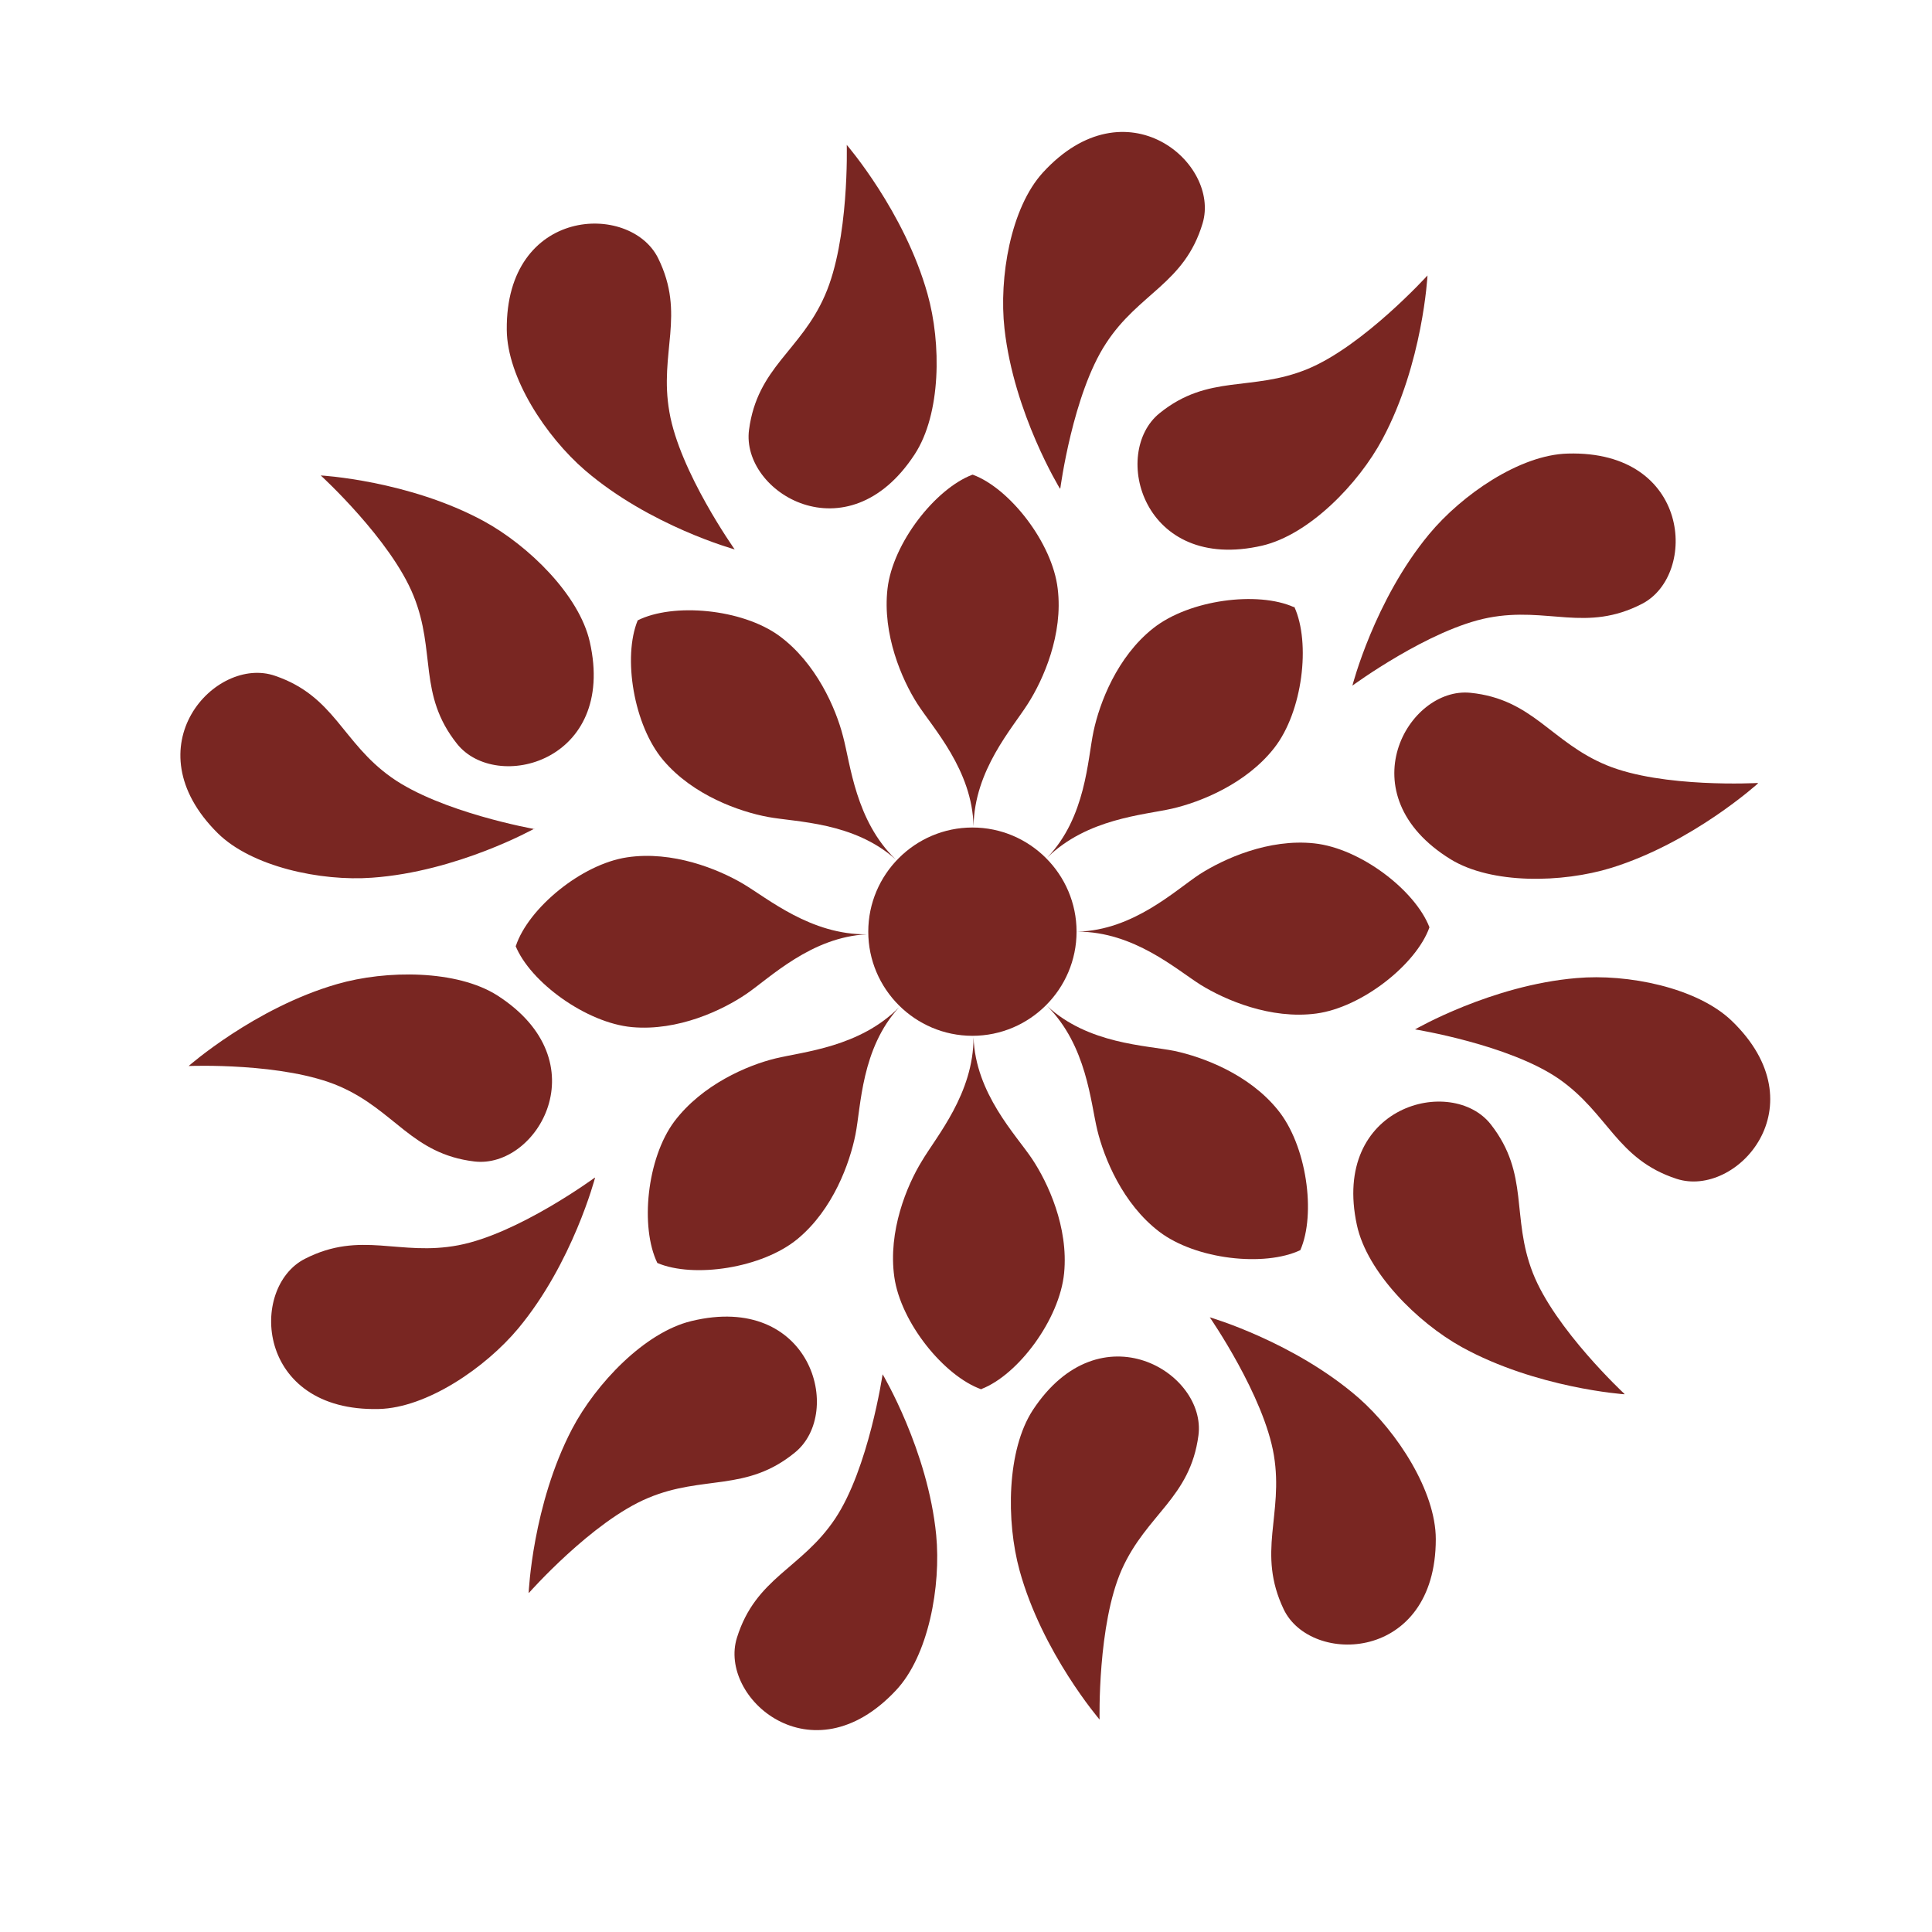
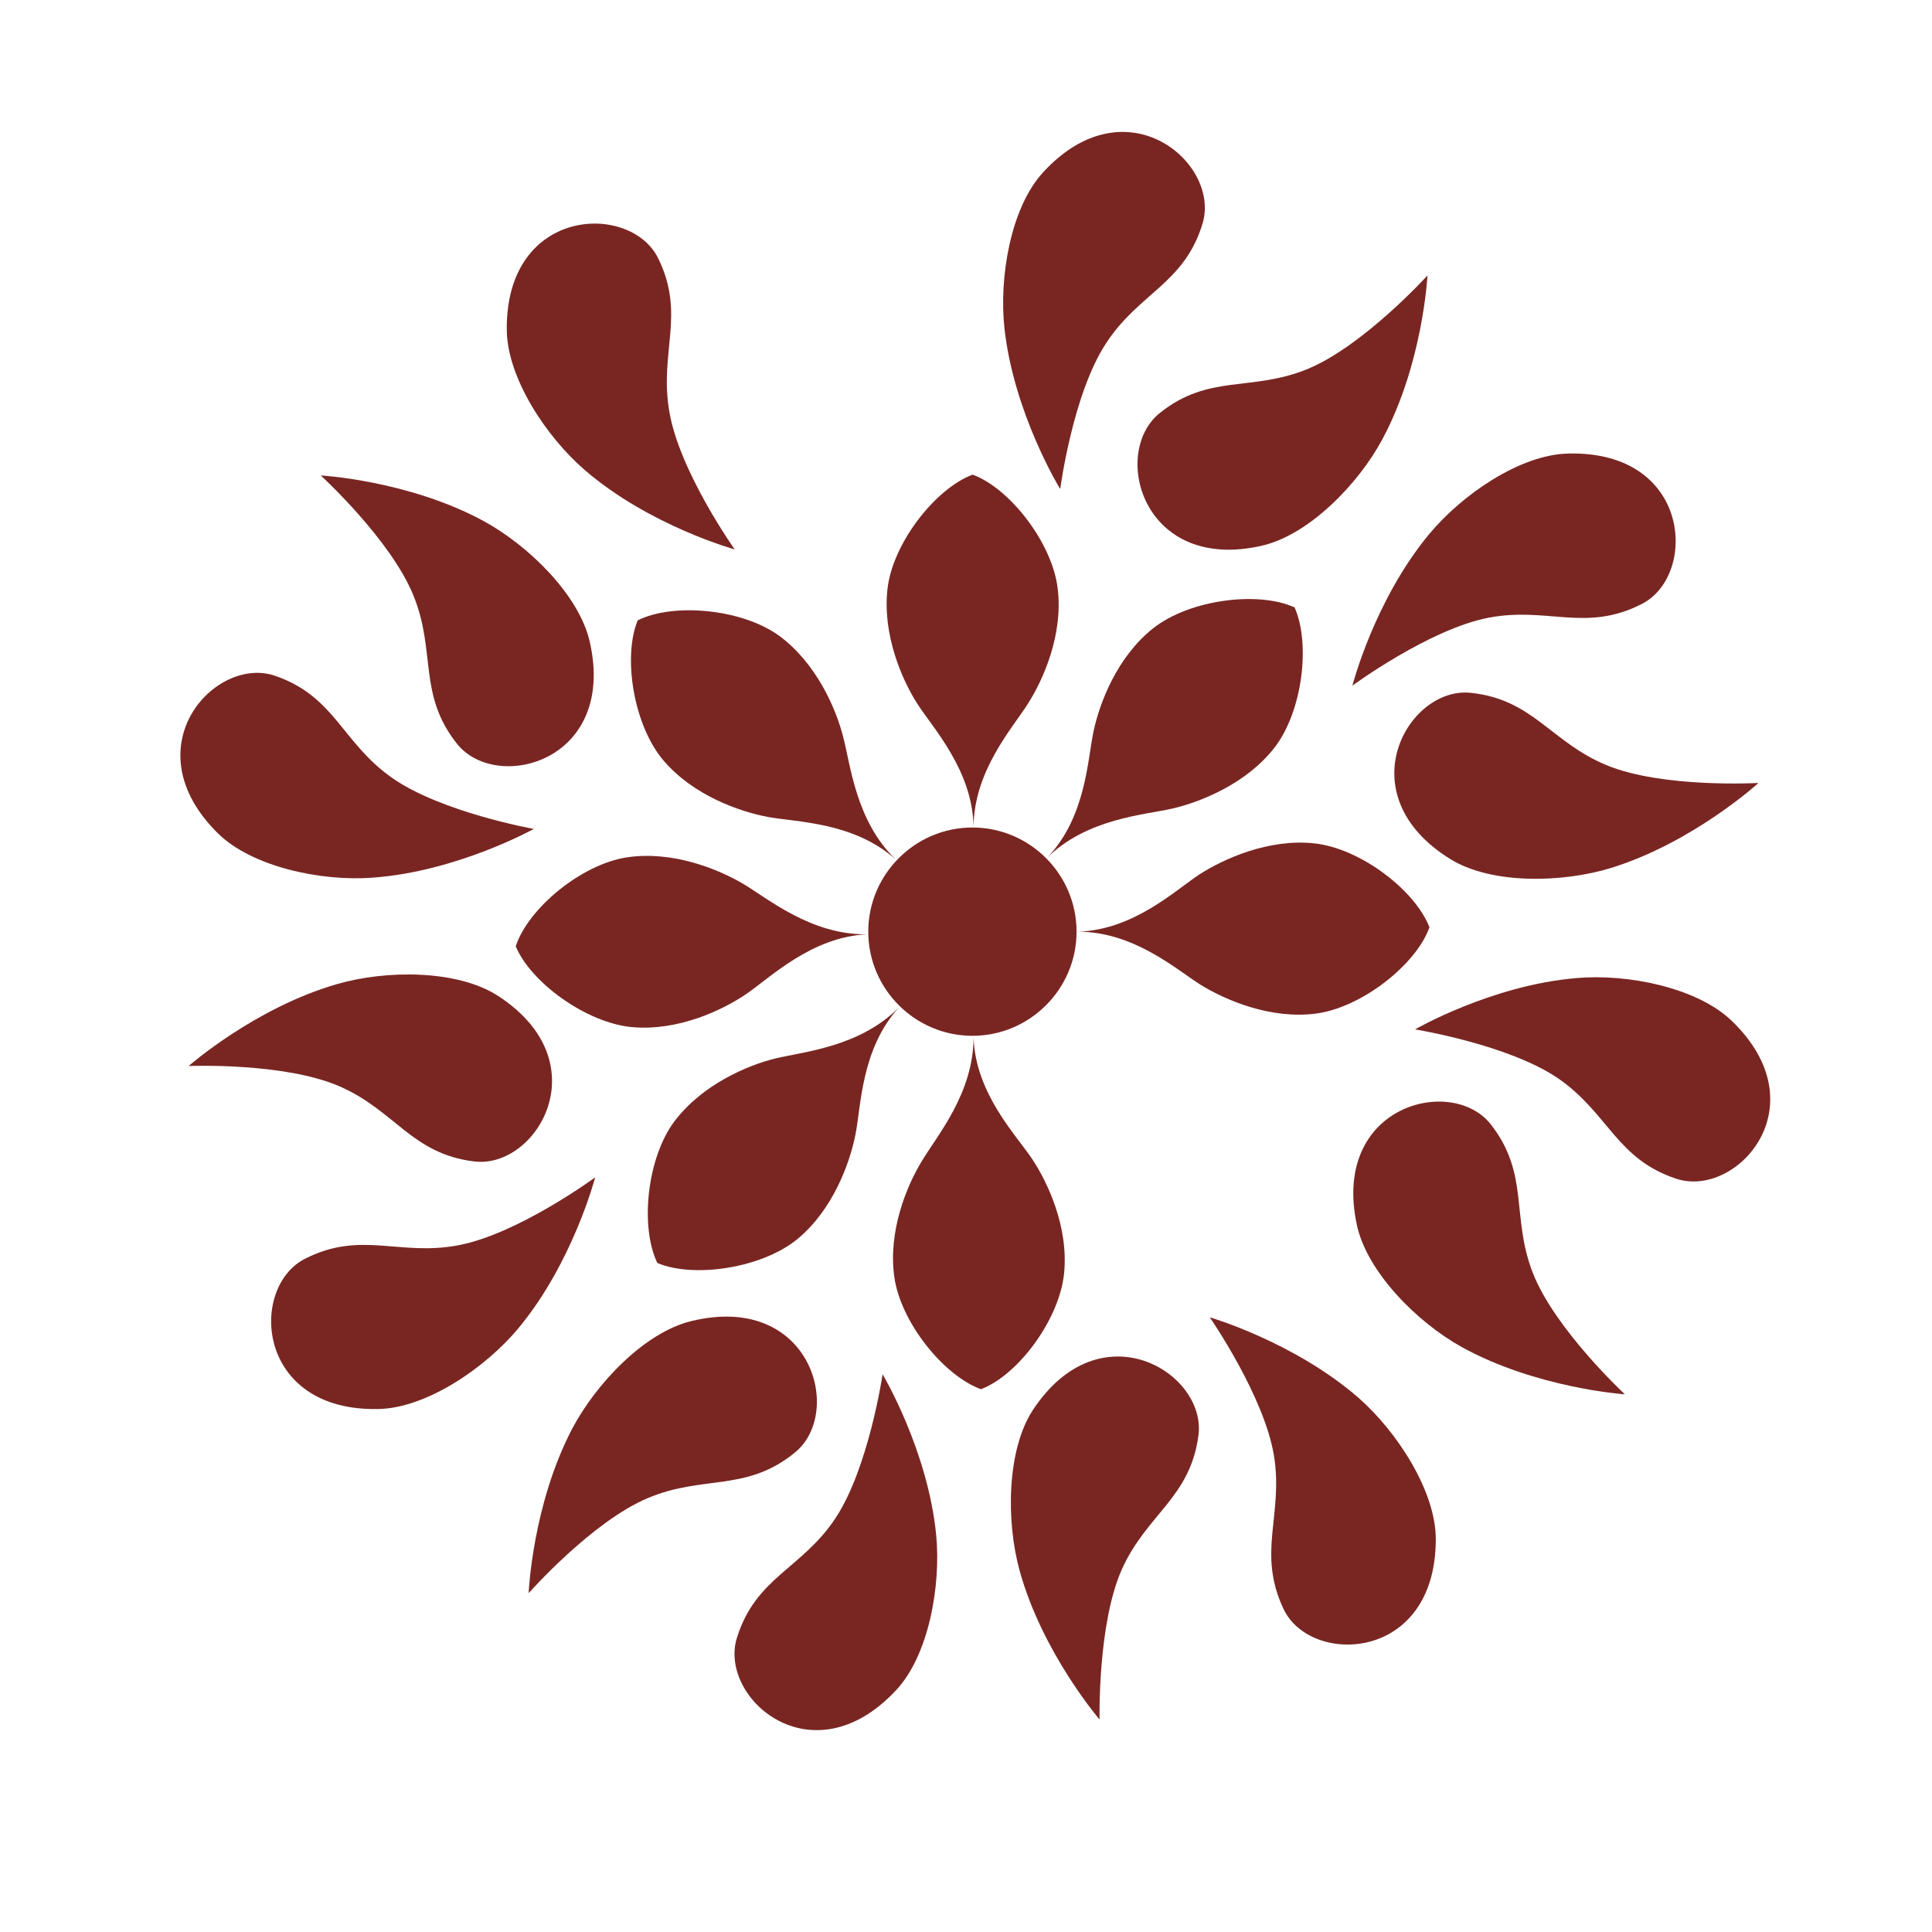
<svg xmlns="http://www.w3.org/2000/svg" version="1.1" width="512" height="512">
  <svg id="SvgjsSvg1000" viewBox="0 0 512 512">
    <defs>
      <style>.cls-1{fill:#792622;fill-rule:evenodd;}</style>
    </defs>
-     <path class="cls-1" d="M224.4,38.4s15.3,17.7,21.4,39.5c3.7,13.1,3.6,31.8-3.4,42.5-17.8,27.3-46.1,10.1-43.9-6.5,2.2-16.6,13.7-20.9,20.1-35.6,6.5-14.7,5.8-39.9,5.8-39.9Z" />
    <path class="cls-1" d="M378.3,73s-1.2,23.3-11.9,43.3c-6.4,12-19.5,25.4-31.9,28.3-31.7,7.3-40.2-24.6-27.2-35.1,13-10.5,24.3-5.6,39.2-11.7,14.8-6.1,31.8-24.8,31.8-24.8Z" />
    <path class="cls-1" d="M465.9,207.6s-17.3,15.7-38.9,22.4c-13,4-31.7,4.4-42.6-2.3-27.7-17.1-11.3-45.8,5.3-44.1,16.6,1.7,21.3,13.1,36.1,19.2,14.8,6.1,40,4.7,40,4.7Z" />
    <path class="cls-1" d="M430.5,369.5s-23.3-1.6-43.1-12.5c-11.9-6.6-25.1-19.9-27.8-32.3-6.9-31.8,25.2-39.9,35.5-26.7,10.3,13.2,5.3,24.4,11.1,39.3s24.3,32.1,24.3,32.1Z" />
    <path class="cls-1" d="M291.4,455.7s-15.2-17.7-21.2-39.5c-3.6-13.1-3.4-31.9,3.5-42.5,17.9-27.2,46.1-9.9,43.9,6.7-2.2,16.6-13.7,20.8-20.3,35.5-6.5,14.6-5.9,39.9-5.9,39.9Z" />
    <path class="cls-1" d="M140.1,422.1s1-23.3,11.5-43.4c6.3-12,19.2-25.6,31.6-28.6,31.7-7.7,40.5,24.2,27.5,34.8-12.9,10.6-24.3,5.9-39,12.1-14.8,6.2-31.5,25.1-31.5,25.1Z" />
    <path class="cls-1" d="M50,282.5s17.5-15.4,39.3-21.7c13.1-3.8,31.8-3.8,42.5,3,27.4,17.6,10.5,46-6.1,44-16.6-2-21-13.5-35.7-19.9-14.7-6.4-39.9-5.4-39.9-5.4Z" />
    <path class="cls-1" d="M85,126s23.3,1.3,43.2,12.1c11.9,6.5,25.3,19.6,28.1,32,7.2,31.8-24.8,40.1-35.2,27-10.4-13.1-5.5-24.4-11.5-39.2-6-14.9-24.6-31.9-24.6-31.9Z" />
    <path class="cls-1" d="M280.9,129.5s-12.2-19.9-14.7-42.4c-1.5-13.5,1.6-32,10.2-41.4,22-24,47.1-2.5,42.3,13.5-4.8,16-16.9,18.4-25.6,31.8-8.8,13.4-12.1,38.4-12.1,38.4Z" />
    <path class="cls-1" d="M358.4,181.7s5.8-22.6,20.3-40.1c8.7-10.5,24.1-21.1,36.8-21.4,32.6-.9,34.5,32.1,19.7,39.8-14.9,7.7-25,.7-40.7,3.7-15.7,3-36.1,18-36.1,18Z" />
    <path class="cls-1" d="M375,272.8s20.2-11.7,42.8-13.6c13.5-1.2,31.9,2.5,41.1,11.3,23.5,22.6,1.3,47.1-14.6,41.9-15.9-5.2-18-17.3-31.2-26.5-13.2-9.1-38.1-13.1-38.1-13.1Z" />
    <path class="cls-1" d="M320.6,349.1s22.4,6.5,39.5,21.4c10.2,9,20.4,24.7,20.4,37.4,0,32.6-33.1,33.6-40.3,18.6-7.2-15.1,0-25-2.6-40.8-2.6-15.8-17-36.6-17-36.6Z" />
    <path class="cls-1" d="M233.9,364.2s12,20.1,14.2,42.6c1.3,13.5-2,32-10.7,41.2-22.3,23.8-47.1,1.9-42.1-14,5-16,17.1-18.2,26-31.5,8.9-13.3,12.6-38.3,12.6-38.3Z" />
    <path class="cls-1" d="M157.7,312.1s-5.9,22.6-20.4,40c-8.7,10.4-24.2,21-36.9,21.3-32.6,.8-34.5-32.2-19.6-39.8s25-.6,40.7-3.6c15.8-3,36.1-17.9,36.1-17.9Z" />
    <path class="cls-1" d="M141.6,219.6s-20.4,11.4-43,13c-13.6,1-31.9-2.9-40.9-11.8-23.1-22.9-.6-47.2,15.2-41.7,15.8,5.4,17.7,17.6,30.8,26.9,13.1,9.3,37.9,13.7,37.9,13.7Z" />
    <path class="cls-1" d="M194.7,145.6s-22.5-6.2-39.7-21c-10.3-8.9-20.6-24.5-20.7-37.2-.3-32.6,32.7-33.9,40.1-19,7.4,15,.2,25,3,40.8,2.7,15.8,17.3,36.4,17.3,36.4Z" />
    <path class="cls-1" d="M257.7,125.8c-9.8,3.7-21.1,18.1-22.5,30.2-1.4,12.1,3.8,24.1,7.9,30.5,4.1,6.4,14.6,17.6,14.9,32.5,.2-14.9,10.3-26,14.4-32.5,4.1-6.4,9.4-18.4,7.9-30.5-1.4-12.1-12.7-26.6-22.5-30.2Z" />
    <path class="cls-1" d="M257.7,274.5c15.2,0,27.6-12.4,27.6-27.6s-12.4-27.6-27.6-27.6-27.6,12.4-27.6,27.6,12.4,27.6,27.6,27.6Z" />
    <path class="cls-1" d="M342.9,160.9c-9.6-4.3-27.7-2-37.3,5.6-9.6,7.6-14.2,19.8-15.8,27.3-1.6,7.5-2,22.8-12.3,33.5,10.6-10.4,25.6-11.3,33.1-13,7.4-1.7,19.6-6.5,27.1-16.1,7.5-9.6,9.7-27.8,5.3-37.4Z" />
    <path class="cls-1" d="M378.8,245.7c-3.8-9.8-18.3-20.9-30.5-22.2-12.1-1.3-24,4.1-30.4,8.2-6.4,4.2-17.5,14.8-32.3,15.2,14.9,0,26.1,10,32.6,14.1,6.5,4,18.5,9.2,30.6,7.6,12.1-1.6,26.5-13,30-22.8Z" />
-     <path class="cls-1" d="M344.6,331.3c4.2-9.6,1.7-27.8-6-37.2-7.7-9.5-19.9-14-27.4-15.6-7.5-1.5-22.8-1.8-33.7-11.9,10.5,10.5,11.5,25.5,13.3,32.9,1.8,7.4,6.7,19.5,16.4,26.9,9.7,7.4,27.9,9.4,37.4,4.9Z" />
    <path class="cls-1" d="M260.1,368.1c9.8-3.8,20.7-18.5,21.9-30.7,1.2-12.2-4.3-24-8.5-30.3-4.2-6.3-15-17.3-15.5-32.2,0,14.9-9.8,26.2-13.7,32.8-4,6.5-9,18.6-7.3,30.7,1.7,12.1,13.2,26.3,23.1,29.8Z" />
    <path class="cls-1" d="M174.2,334.7c9.6,4.1,27.8,1.4,37.2-6.4s13.8-20.1,15.3-27.6,1.5-22.8,11.6-33.8c-10.4,10.6-25.4,11.8-32.8,13.6-7.4,1.8-19.4,6.9-26.8,16.7-7.3,9.8-9.1,28-4.5,37.5Z" />
    <path class="cls-1" d="M136.6,250.6c3.9,9.7,18.8,20.5,30.9,21.6,12.2,1.1,24-4.5,30.3-8.8,6.3-4.3,17.2-15.1,32-15.8-14.9,.2-26.3-9.5-32.9-13.4-6.6-3.9-18.7-8.8-30.7-7-12.1,1.8-26.2,13.5-29.5,23.5Z" />
    <path class="cls-1" d="M169,164.4c-4,9.7-1.1,27.8,6.8,37.1,7.9,9.3,20.2,13.6,27.7,15,7.5,1.4,22.8,1.3,33.9,11.3-10.7-10.3-12-25.3-14-32.7-1.9-7.4-7.1-19.4-16.9-26.6-9.9-7.2-28.1-8.8-37.5-4.1Z" />
  </svg>
  <style>@media (prefers-color-scheme: light) { :root { filter: none; } }
</style>
</svg>